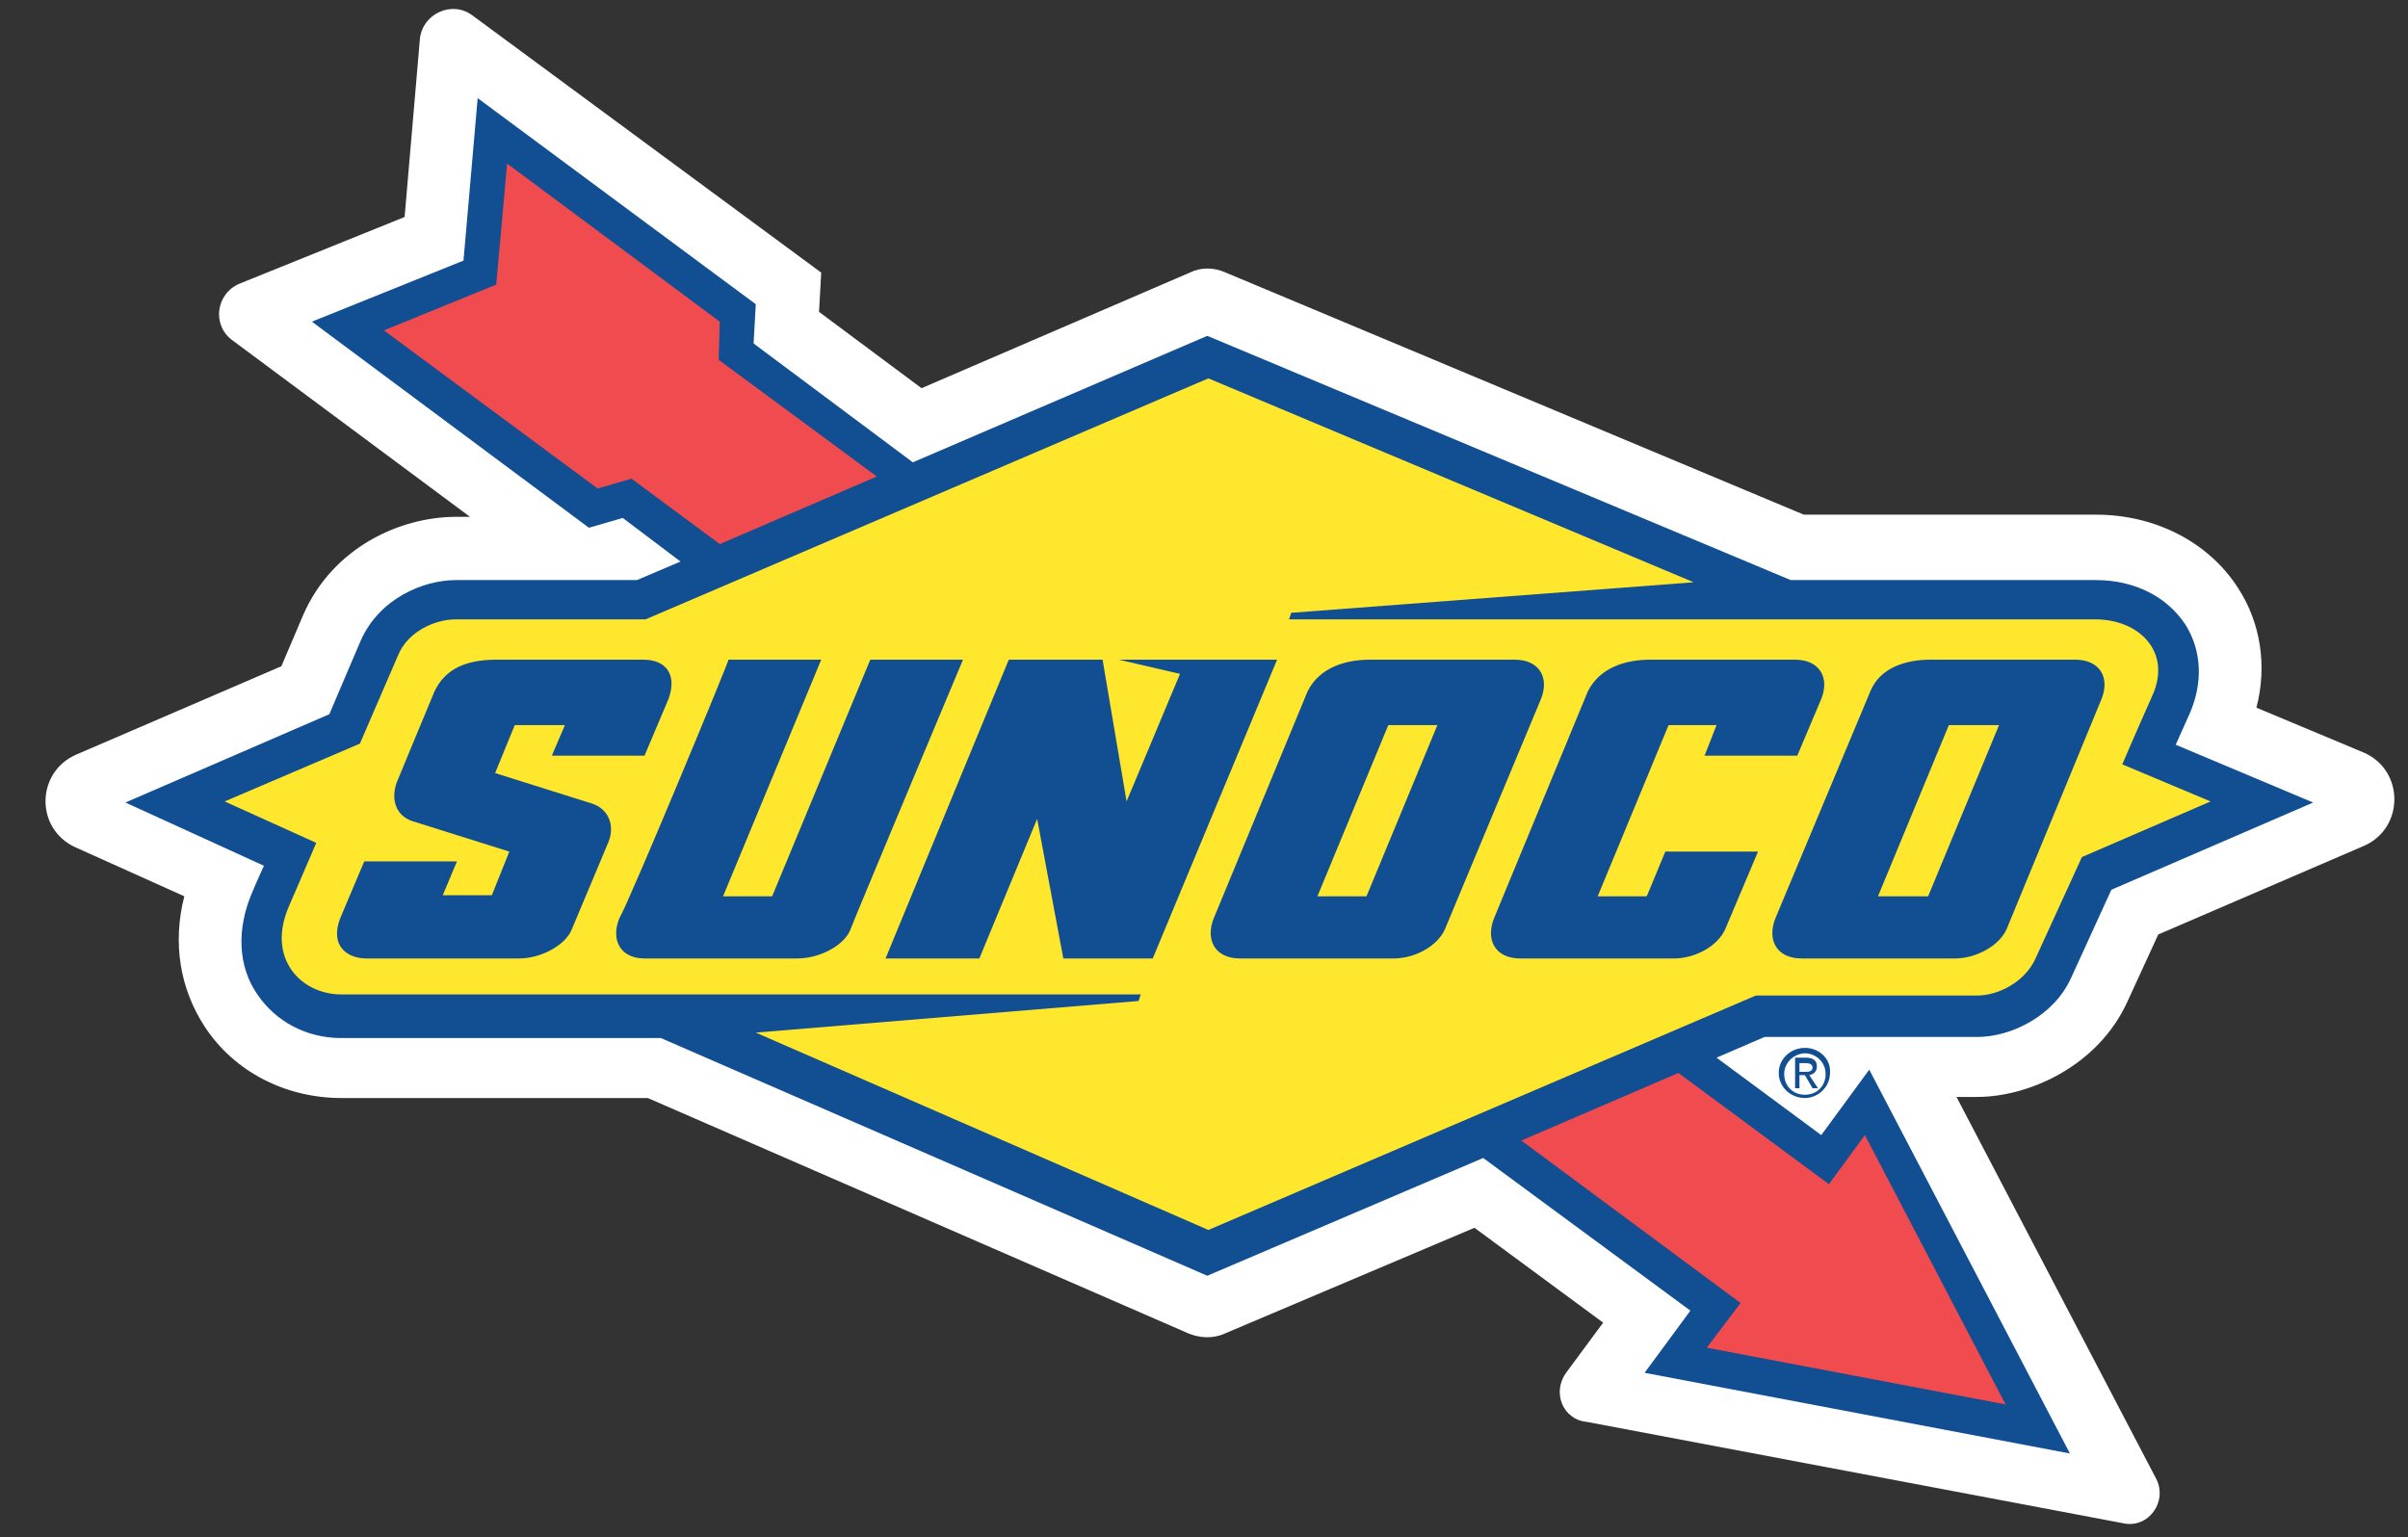
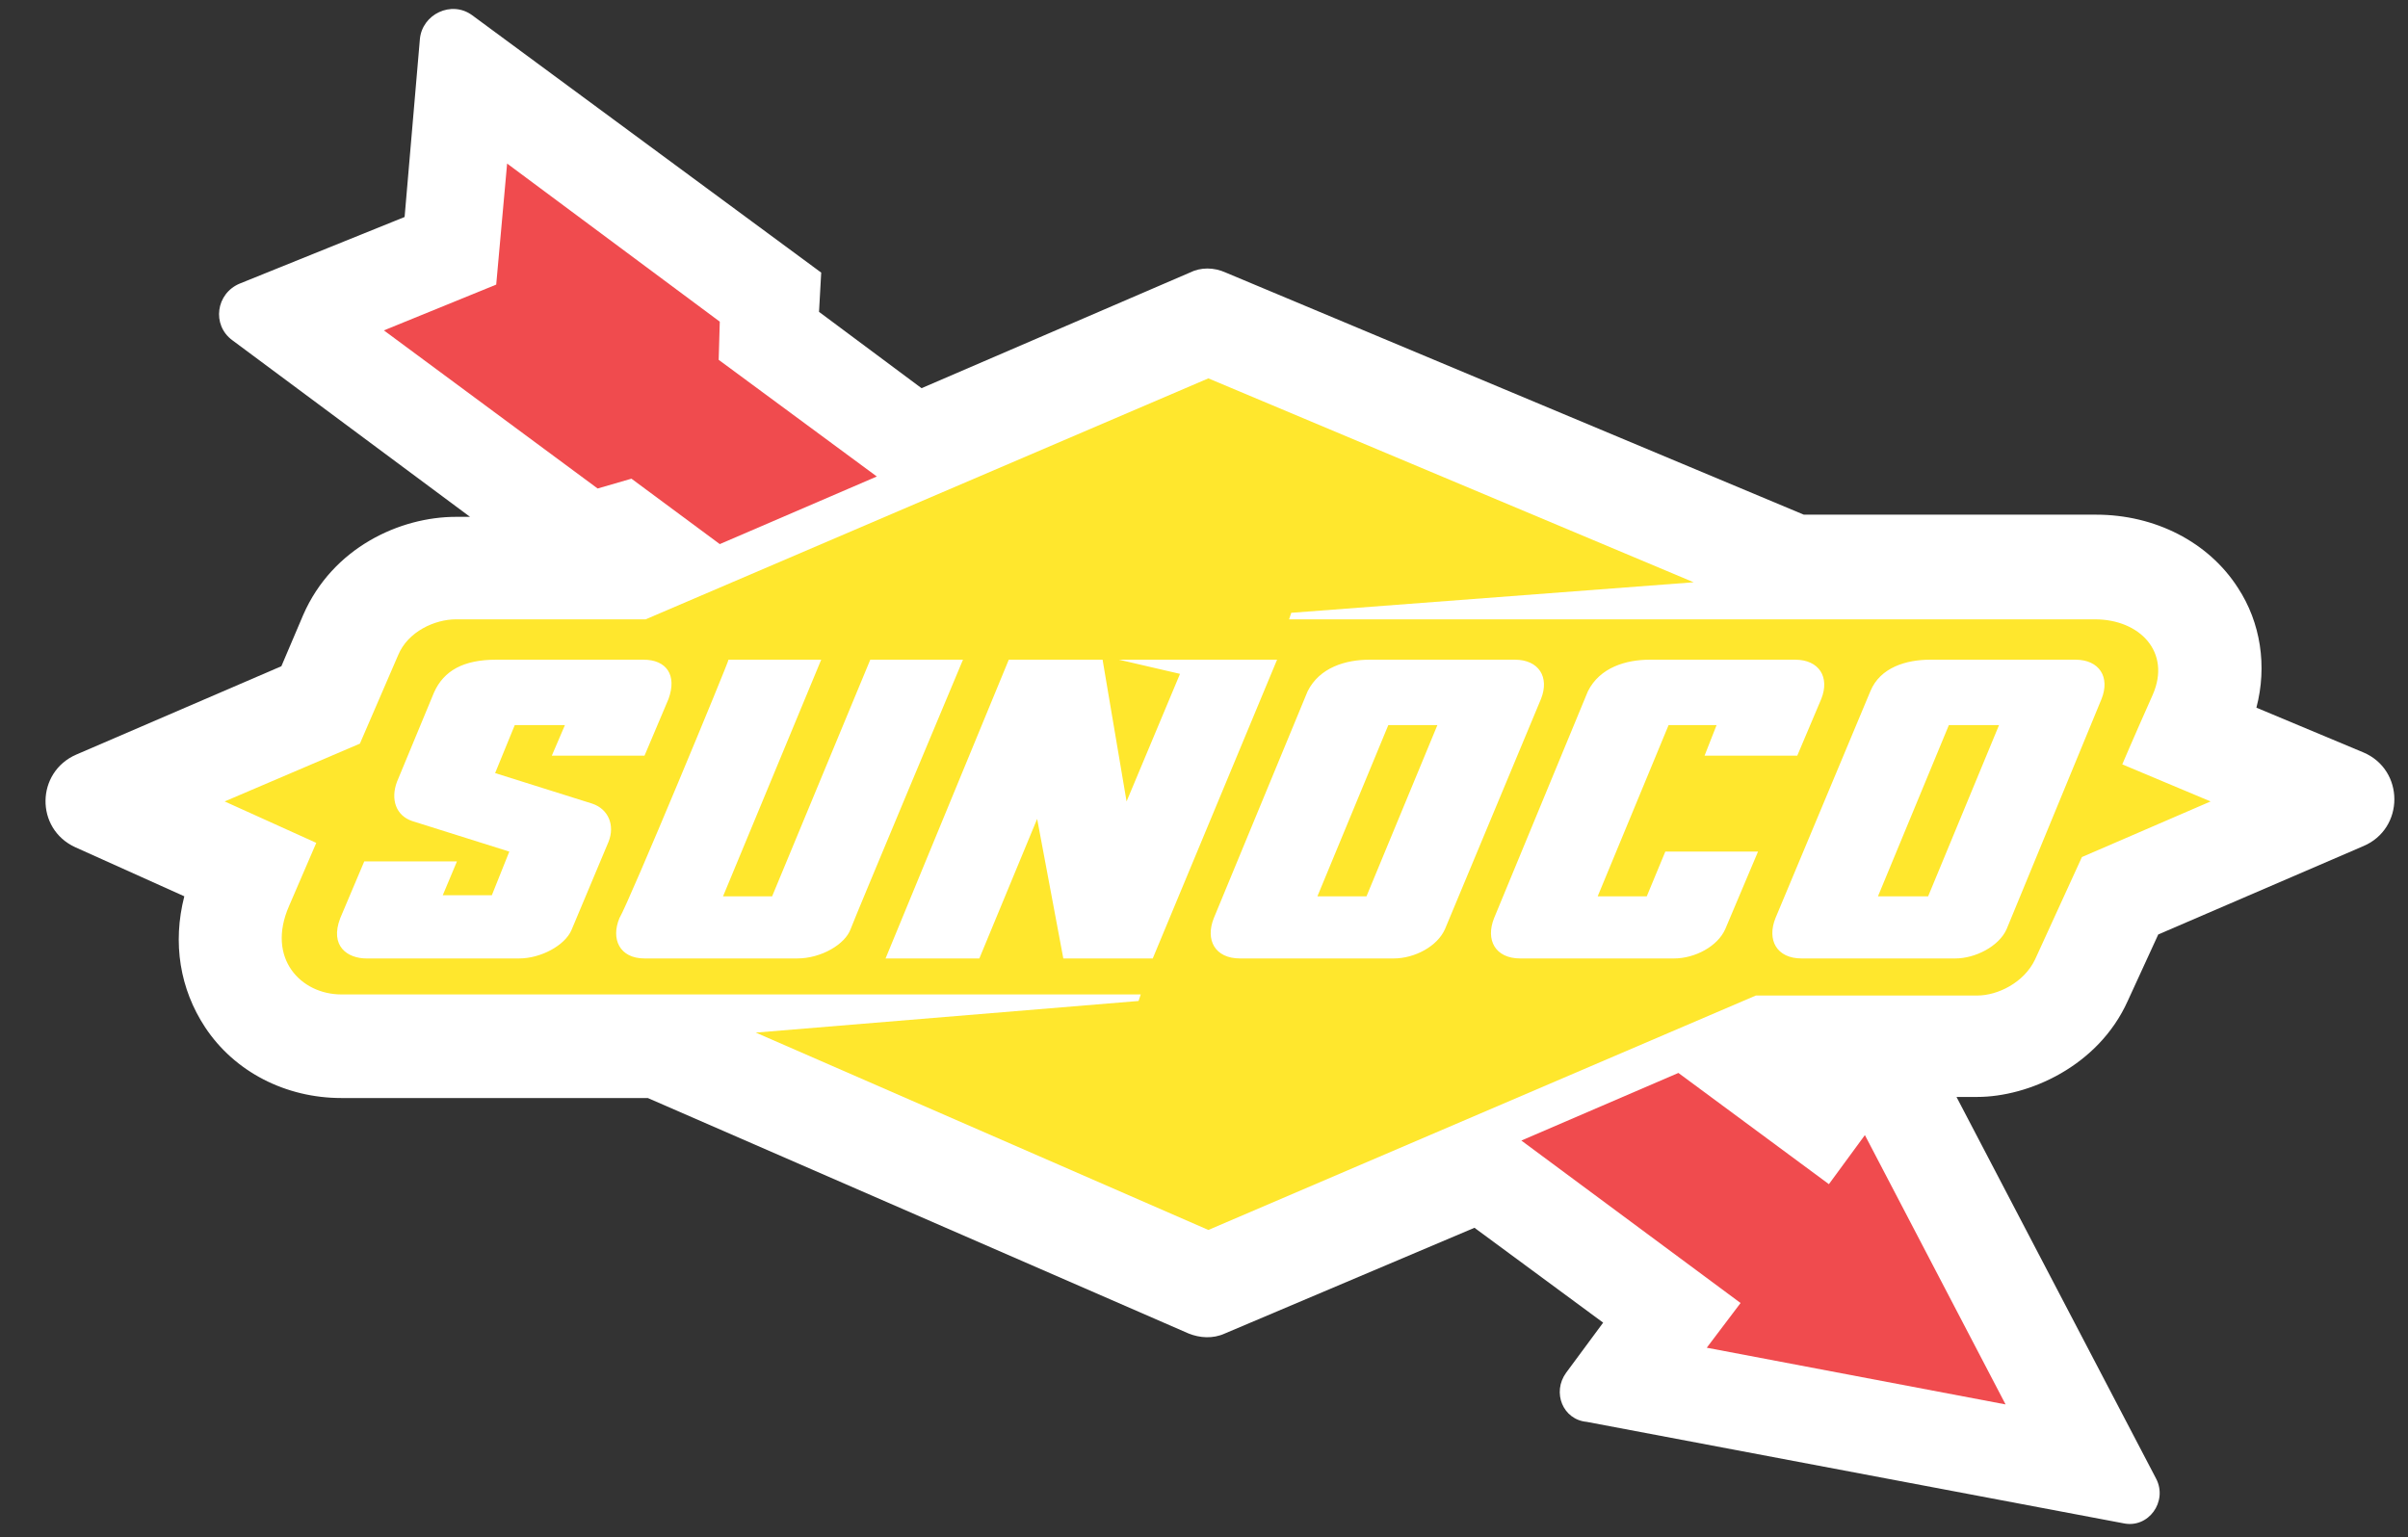
<svg xmlns="http://www.w3.org/2000/svg" version="1.1" id="Layer_1" x="0px" y="0px" viewBox="0 0 220.8 141" style="enable-background:new 0 0 220.8 141;" xml:space="preserve">
  <rect x="0" y="0" width="220.8" height="141" fill="#333333" stroke="none" />
  <style type="text/css">
	.st0{fill:#FFFFFF;}
	.st1{fill:#114E92;}
	.st2{fill:#F04B4E;}
	.st3{fill:#FFE72D;}
</style>
  <g>
    <path class="st0" d="M143.6,125.9l3.4-4.6l-11.8-8.7l-22.9,9.7c-1.1,0.5-2.3,0.4-3.3,0l-49.6-21.6H31.3c-5.1,0-9.8-2.4-12.5-6.5   c-2.3-3.5-3-7.7-1.9-12l-10-4.5C3.2,76,3.3,70.8,7,69.2l18.8-8.1c0.9-2.1,2-4.7,2-4.7c2.7-6.2,8.9-9,14-9h1.3L21.3,31.2   c-1.9-1.4-1.5-4.3,0.7-5.2l15.1-6.1l1.4-16.3c0.2-2.3,2.9-3.6,4.8-2.2l32,23.6l-0.2,3.6l9.4,7l24.6-10.6c1-0.5,2.2-0.5,3.3,0   l53,22.2h26.8c5.4,0,10.3,2.5,13,6.7c2.1,3.2,2.7,7.2,1.7,11l9.8,4.1c3.8,1.6,3.8,7,0,8.6l-18.8,8.1l-2.8,6.1   c-2.7,6-9.1,8.8-13.8,8.8h-1.9l18.3,35c1.1,2.1-0.7,4.6-3,4.1l-49.2-9.3C143.3,130.2,142.3,127.7,143.6,125.9z" />
-     <path class="st1" d="M43.8,9l-1.3,14.9l-13.9,5.6L54,48.4l3.1-0.9l5.3,4l-4,1.7H41.8c-3,0-7,1.7-8.7,5.5c0,0-2.1,4.9-2.9,6.8   l-18.7,8.1l12.7,5.8c-0.6,1.3-1.1,2.5-1.1,2.5c-1.4,3.3-1.3,6.7,0.5,9.3c1.7,2.5,4.5,4,7.7,4h29.3l50.1,21.8l25.3-10.8l19,14   l-4.2,5.7l39,7.4l-18.4-35.2l-4.4,6l-9.6-7.1l4.4-1.9h19.5c3.1,0,7-1.9,8.6-5.4l3.7-8.1l18.5-8l-12.6-5.3l1.3-2.9   c1.2-2.8,1.1-5.7-0.4-8.1c-1.7-2.6-4.7-4.1-8.2-4.1h-28l-53.5-22.4l-27,11.6L69.1,31.5l0.2-3.6L43.8,9z M165.5,96.1   c-1.3,0-2.4,1-2.4,2.3c0,1.3,1.1,2.3,2.4,2.3c1.2,0,2.3-1,2.3-2.3C167.9,97.1,166.8,96.1,165.5,96.1L165.5,96.1z M165.5,96.6   c1,0,1.9,0.8,1.9,1.9c0,1.1-0.8,1.9-1.9,1.9c-1.1,0-1.9-0.8-1.9-1.9c0-1,0.8-1.8,1.8-1.9C165.5,96.6,165.5,96.6,165.5,96.6z    M164.6,97.1v2.7h0.4v-1.2h0.5l0.7,1.2h0.5l-0.8-1.2c0.4-0.1,0.7-0.3,0.7-0.8c0-0.5-0.3-0.8-1-0.8H164.6z M165,97.5h0.6   c0.3,0,0.6,0.1,0.6,0.4c0,0.4-0.4,0.4-0.7,0.4H165L165,97.5z" />
    <path class="st2" d="M46.5,15l-1,11.1l-10.3,4.2l19.6,14.5l3.1-0.9l8.1,6l14.4-6.2L65.9,33l0.1-3.5L46.5,15z M153.9,98.4l-14.4,6.2   l20.1,14.9l-3.1,4.1l27.4,5.2L171,104.1l-3.3,4.5L153.9,98.4z" />
    <path class="st3" d="M110.8,34.7L59.2,56.8H41.8c-1.9,0-4.4,1.1-5.3,3.3L33,68.2l-12.4,5.3l8.4,3.8l-2.5,5.8   c-2.1,4.8,1.1,8.1,4.8,8.1h73.3l-0.2,0.6l-35.1,2.9l41.5,18.1L161,91.3h20.3c1.9,0,4.3-1.2,5.3-3.3l4.3-9.4l11.8-5.1l-8.1-3.4   c0,0,0.8-1.9,2.8-6.4c1.7-3.9-1.2-6.9-5.3-6.9h-73.9l0.2-0.6l36.9-2.8L110.8,34.7z M45.5,60.5h13.5c2.1,0,3.1,1.4,2.3,3.6l-2.2,5.2   h-8.5l1.2-2.8h-4.6l-1.8,4.4l8.9,2.8c1.5,0.5,2.1,2,1.5,3.5l-3.4,8.1c-0.6,1.4-2.8,2.6-4.8,2.6H33.6c-1.7,0-3.4-1.1-2.4-3.7   l2.2-5.2h8.5l-1.3,3.1h4.5l1.6-4l-8.9-2.8c-1.5-0.5-2-2-1.4-3.6l3.4-8.2C40.7,61.5,42.5,60.5,45.5,60.5L45.5,60.5z M66.8,60.5h8.5   l-9,21.7h4.5l9-21.7h8.5c0,0-9.9,23.6-10.3,24.7c-0.5,1.4-2.7,2.7-4.9,2.7h-14c-2.3,0-3.1-1.8-2.3-3.7   C57.7,82.7,66.9,60.5,66.8,60.5L66.8,60.5z M92.5,60.5h8.6l2.2,13l4.9-11.7l-5.6-1.3h14.5l-11.4,27.4h-8.2l-2.4-12.8l-5.3,12.8   h-8.6L92.5,60.5z M125.6,60.5h13.3c2.2,0,3.2,1.6,2.4,3.6l-8.8,21.1c-0.7,1.6-2.8,2.7-4.7,2.7h-14.1c-2.3,0-3.2-1.7-2.4-3.7   l8.6-20.8C121,61.2,123.4,60.5,125.6,60.5L125.6,60.5z M151.3,60.5h13.3c2.2,0,3.2,1.6,2.4,3.6l-2.2,5.2h-8.5l1.1-2.8H153   l-6.5,15.7h4.5l1.7-4.1h8.5l-3,7.1c-0.7,1.6-2.8,2.7-4.7,2.7h-14.1c-2.3,0-3.2-1.7-2.4-3.7l8.6-20.8   C146.7,61.2,149.1,60.5,151.3,60.5L151.3,60.5z M177,60.5h13.3c2.2,0,3.2,1.6,2.4,3.6l-8.7,21.1c-0.7,1.6-2.9,2.7-4.7,2.7h-14.1   c-2.3,0-3.2-1.7-2.4-3.7l8.7-20.8C172.4,61.2,174.8,60.5,177,60.5L177,60.5z M127.3,66.5l-6.5,15.7h4.5l6.5-15.7H127.3z    M178.7,66.5l-6.5,15.7h4.6l6.5-15.7H178.7z" />
  </g>
  <g>
</g>
  <g>
</g>
  <g>
</g>
  <g>
</g>
  <g>
</g>
  <g>
</g>
</svg>